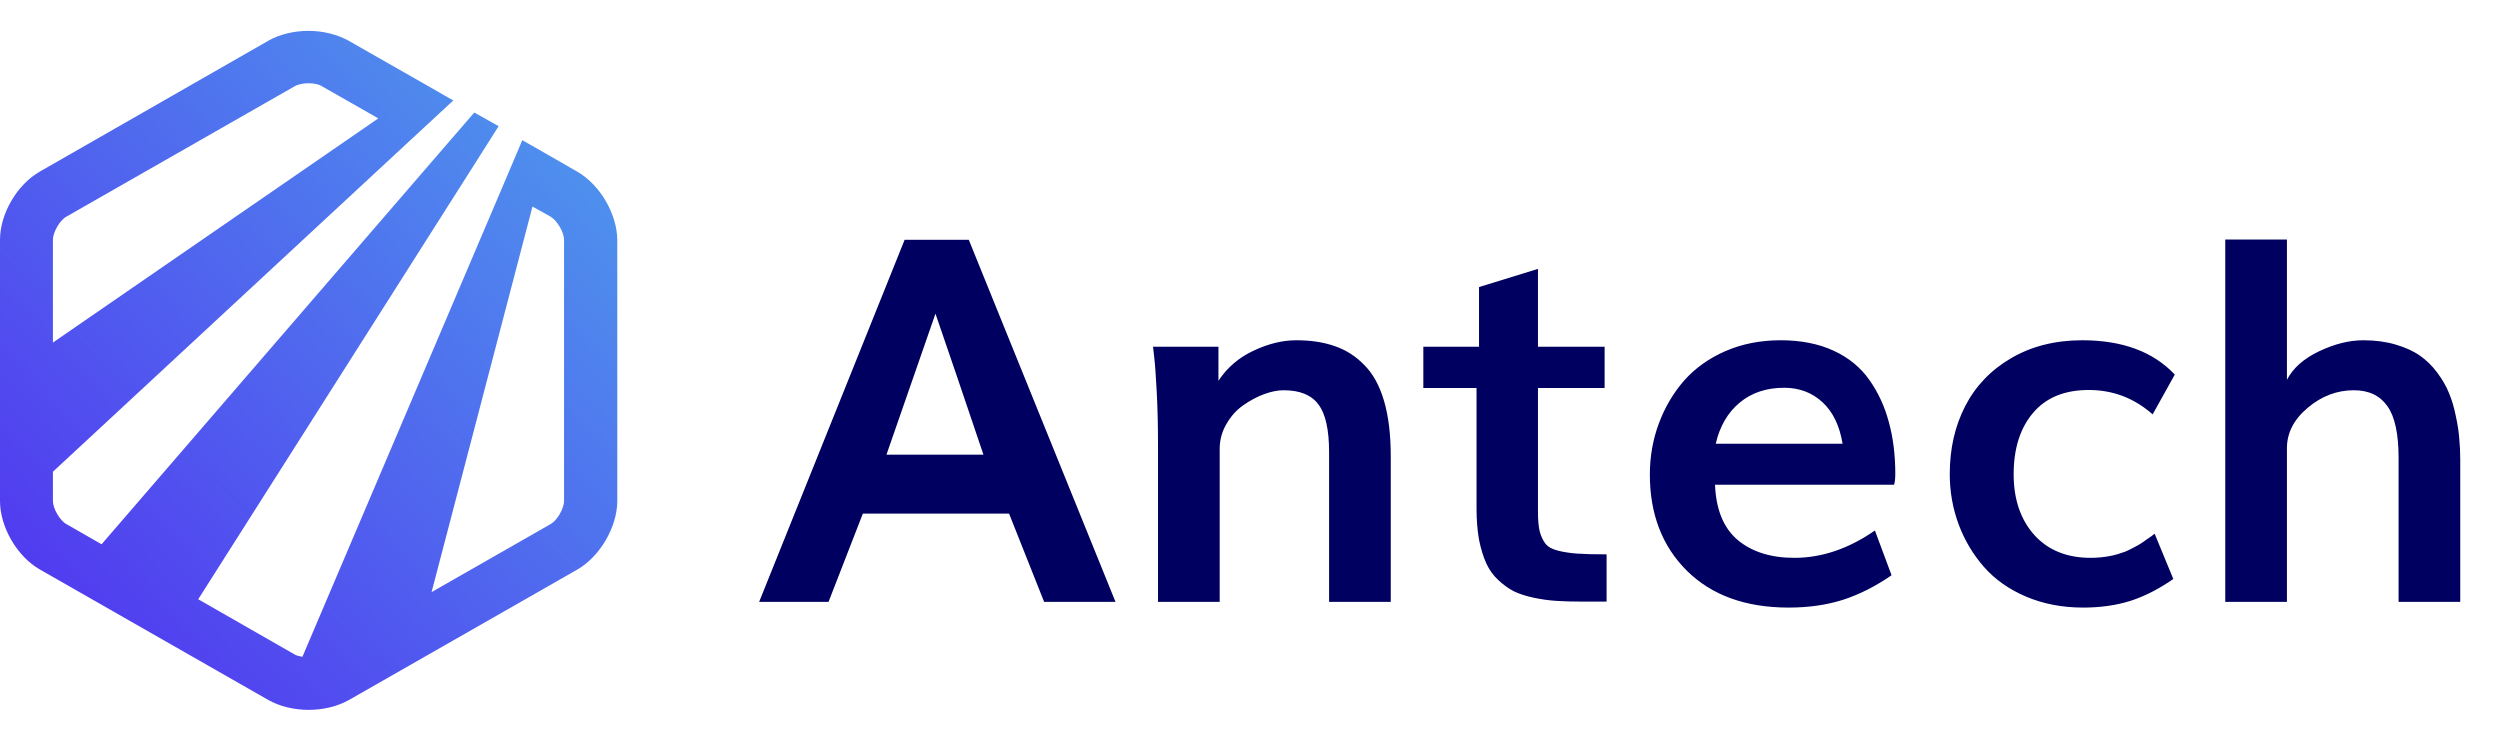
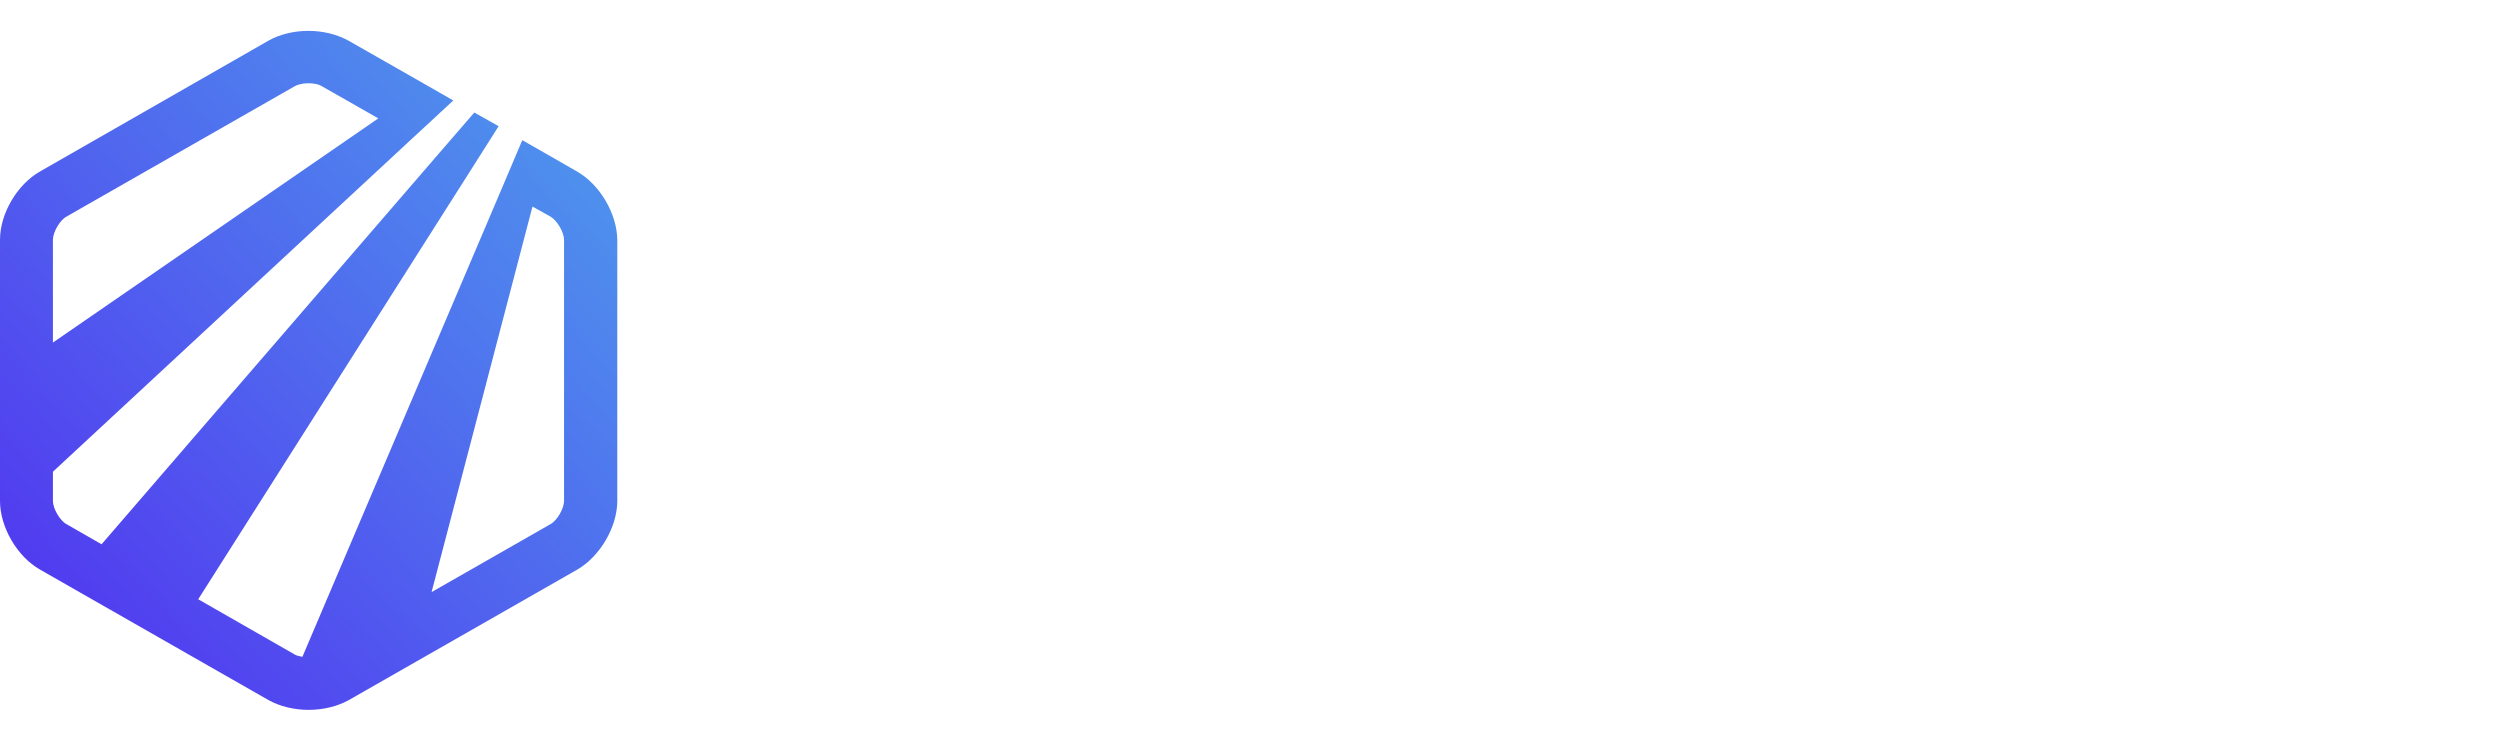
<svg xmlns="http://www.w3.org/2000/svg" width="162" height="49" viewBox="0 0 162 49" fill="none">
  <path d="M37.38 11.108L35.399 9.969L33.844 9.084L32.503 12.246L19.595 42.563C19.382 42.521 19.212 42.479 19.105 42.416L12.844 38.832L30.479 11.066L32.311 8.177L30.735 7.292L28.456 9.927L6.581 35.269L4.302 33.962C3.876 33.73 3.429 32.95 3.429 32.465V30.567L26.752 8.936L29.372 6.512L27.646 5.521L22.577 2.632C21.853 2.232 20.937 2 19.979 2C19.041 2 18.104 2.232 17.401 2.632L2.599 11.108C1.108 11.951 0 13.849 0 15.535V32.465C0 34.151 1.108 36.07 2.599 36.913L17.401 45.367C18.126 45.768 19.041 46 20 46C20.959 46 21.874 45.768 22.599 45.367L37.401 36.913C38.871 36.07 40 34.151 40 32.465V15.535C39.979 13.849 38.871 11.951 37.38 11.108ZM3.429 15.535C3.429 15.05 3.876 14.27 4.302 14.038L19.105 5.584C19.255 5.5 19.574 5.394 19.979 5.394C20.383 5.394 20.703 5.479 20.852 5.584L24.515 7.671L3.429 22.197V15.535ZM36.55 32.465C36.55 32.95 36.102 33.73 35.676 33.962L27.966 38.368L34.505 13.385L35.676 14.038C36.102 14.291 36.55 15.05 36.55 15.535V32.465Z" fill="url(#paint0_linear_2_196)" />
-   <path d="M57.443 29.461H63.727C62.492 25.798 61.456 22.752 60.618 20.325C59.919 22.355 58.861 25.4 57.443 29.461ZM49.193 39L58.62 15.539H62.777L72.284 39H67.659L65.387 33.28H55.913L53.689 39H49.193ZM75.039 39V28.768C75.039 27.597 75.012 26.491 74.959 25.449C74.905 24.396 74.851 23.639 74.797 23.177L74.717 22.468H78.955V24.675C79.524 23.816 80.281 23.166 81.227 22.726C82.183 22.274 83.106 22.049 83.998 22.049C84.954 22.049 85.792 22.178 86.512 22.436C87.231 22.683 87.865 23.091 88.413 23.66C88.972 24.219 89.396 24.992 89.686 25.98C89.976 26.969 90.121 28.166 90.121 29.574V39H86.125V29.3C86.125 27.839 85.894 26.808 85.432 26.206C84.981 25.594 84.229 25.288 83.176 25.288C82.79 25.288 82.365 25.373 81.903 25.545C81.441 25.717 80.99 25.959 80.55 26.27C80.12 26.571 79.76 26.974 79.47 27.479C79.18 27.973 79.035 28.516 79.035 29.106V39H75.039ZM104.107 38.984H102.496C101.852 38.984 101.293 38.968 100.82 38.935C100.348 38.903 99.859 38.834 99.354 38.726C98.86 38.619 98.436 38.479 98.081 38.307C97.737 38.124 97.404 37.883 97.082 37.582C96.76 37.281 96.502 36.921 96.309 36.502C96.115 36.073 95.96 35.562 95.841 34.972C95.734 34.381 95.68 33.704 95.68 32.941V25.143H92.232V22.468H95.841V18.601L99.66 17.424V22.468H103.979V25.143H99.66V33.183C99.66 33.699 99.698 34.118 99.773 34.44C99.859 34.752 99.982 35.015 100.144 35.23C100.305 35.434 100.573 35.584 100.949 35.681C101.336 35.777 101.755 35.842 102.206 35.874C102.657 35.906 103.291 35.922 104.107 35.922V38.984ZM111.181 28.752H119.399C119.206 27.581 118.771 26.684 118.094 26.061C117.417 25.438 116.59 25.127 115.612 25.127C114.463 25.127 113.501 25.449 112.728 26.093C111.955 26.738 111.439 27.624 111.181 28.752ZM115.902 39.371C113.12 39.371 110.923 38.576 109.312 36.986C107.711 35.396 106.911 33.317 106.911 30.75C106.911 29.59 107.104 28.489 107.491 27.447C107.878 26.405 108.42 25.481 109.119 24.675C109.828 23.87 110.719 23.23 111.793 22.758C112.878 22.285 114.076 22.049 115.387 22.049C116.697 22.049 117.841 22.274 118.819 22.726C119.796 23.177 120.57 23.811 121.139 24.627C121.708 25.433 122.127 26.34 122.396 27.35C122.675 28.36 122.815 29.477 122.815 30.702C122.815 31.013 122.788 31.25 122.734 31.411H111.133C111.197 33.022 111.686 34.214 112.599 34.988C113.523 35.761 114.748 36.148 116.273 36.148C118.056 36.148 119.796 35.557 121.494 34.376L122.573 37.276C121.531 37.996 120.479 38.527 119.415 38.871C118.362 39.204 117.191 39.371 115.902 39.371ZM134.98 39.371C133.638 39.371 132.408 39.134 131.291 38.662C130.184 38.189 129.276 37.55 128.567 36.744C127.858 35.938 127.311 35.02 126.924 33.989C126.537 32.947 126.344 31.856 126.344 30.718C126.344 29.085 126.677 27.619 127.343 26.319C128.02 25.008 129.013 23.972 130.324 23.209C131.645 22.436 133.181 22.049 134.932 22.049C137.532 22.049 139.53 22.79 140.926 24.273L139.492 26.851C138.3 25.798 136.919 25.271 135.351 25.271C133.783 25.271 132.58 25.766 131.742 26.754C130.904 27.742 130.485 29.069 130.485 30.734C130.485 32.356 130.931 33.666 131.822 34.666C132.714 35.654 133.933 36.148 135.48 36.148C135.695 36.148 135.91 36.137 136.125 36.116C136.339 36.094 136.533 36.067 136.705 36.035C136.876 36.003 137.054 35.96 137.236 35.906C137.43 35.842 137.591 35.788 137.72 35.745C137.849 35.691 137.994 35.622 138.155 35.536C138.316 35.45 138.439 35.385 138.525 35.342C138.622 35.289 138.74 35.213 138.88 35.117C139.02 35.02 139.111 34.956 139.154 34.923C139.208 34.891 139.293 34.832 139.412 34.746C139.541 34.649 139.61 34.596 139.621 34.585L140.83 37.518C139.906 38.162 138.982 38.635 138.058 38.935C137.134 39.226 136.108 39.371 134.98 39.371ZM144.197 39V15.523H148.193V24.611C148.591 23.848 149.289 23.23 150.288 22.758C151.287 22.285 152.238 22.049 153.14 22.049C153.903 22.049 154.596 22.14 155.219 22.323C155.853 22.505 156.384 22.747 156.814 23.048C157.244 23.349 157.62 23.719 157.942 24.16C158.264 24.589 158.517 25.03 158.699 25.481C158.882 25.921 159.027 26.41 159.134 26.947C159.252 27.484 159.328 27.973 159.36 28.414C159.403 28.854 159.424 29.316 159.424 29.799V39H155.428V29.67C155.428 28.113 155.187 26.996 154.703 26.319C154.22 25.631 153.495 25.288 152.528 25.288C151.432 25.288 150.433 25.669 149.531 26.432C148.639 27.184 148.193 28.054 148.193 29.042V39H144.197Z" fill="#000060" />
  <defs>
    <linearGradient id="paint0_linear_2_196" x1="0" y1="46" x2="40" y2="9.5" gradientUnits="userSpaceOnUse">
      <stop stop-color="#522DF0" />
      <stop offset="1" stop-color="#4E95ED" />
      <stop offset="1" stop-color="#000060" stop-opacity="0" />
    </linearGradient>
  </defs>
</svg>